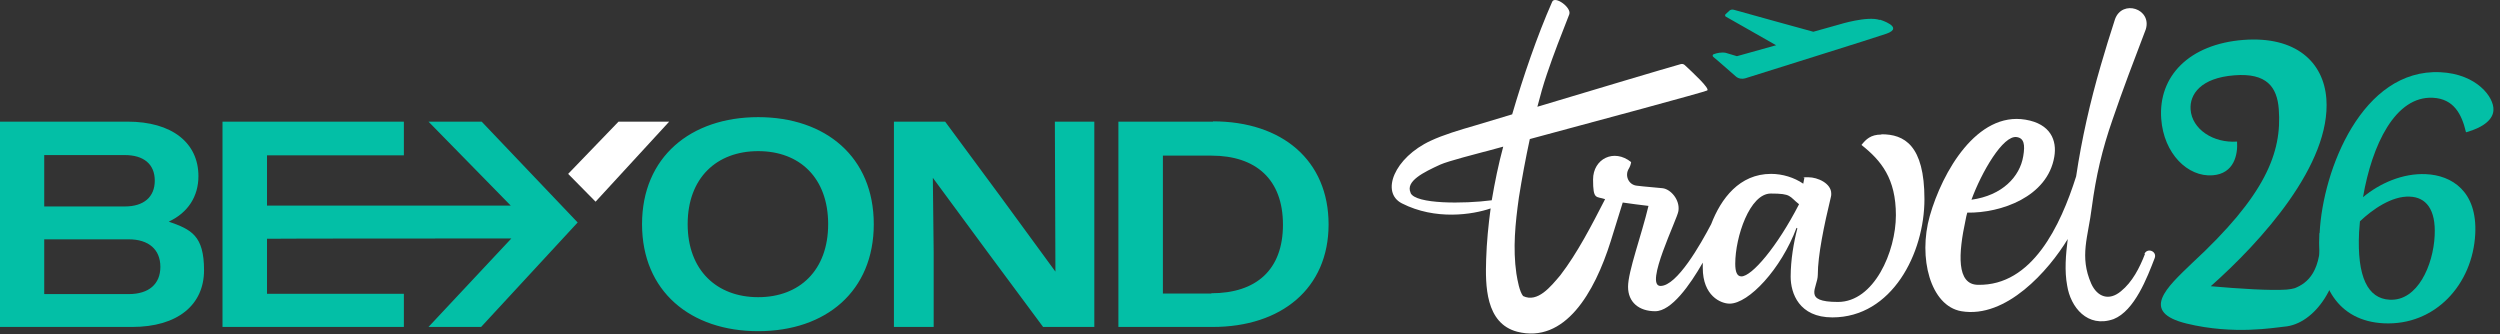
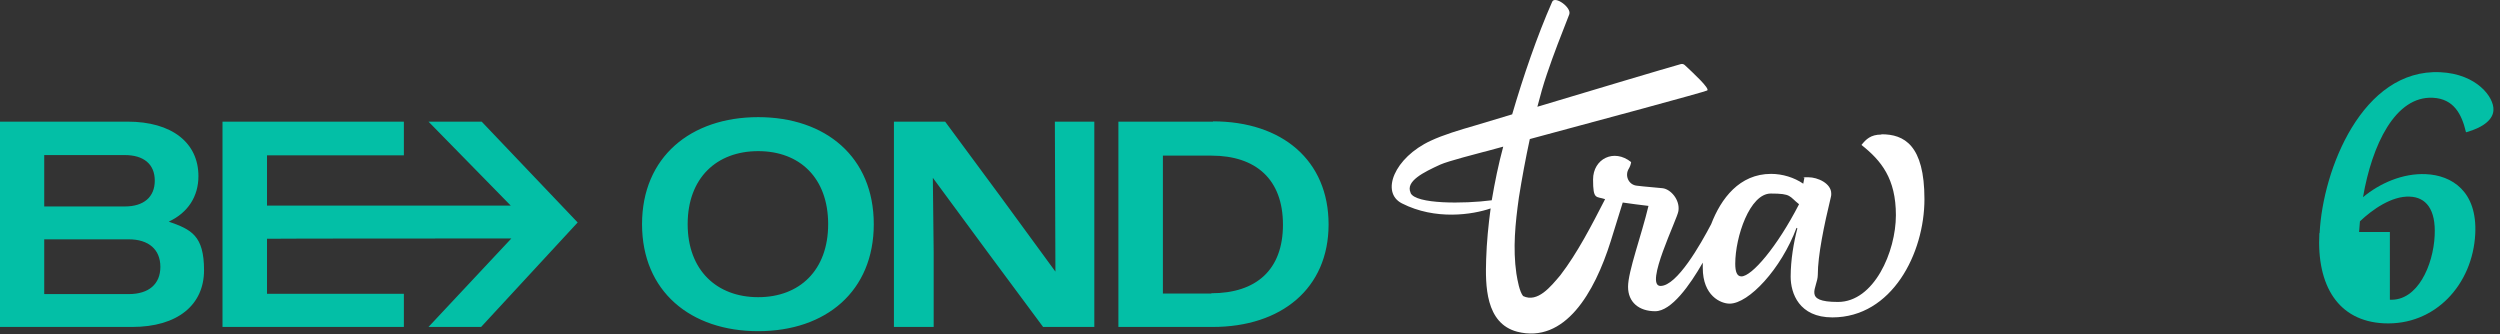
<svg xmlns="http://www.w3.org/2000/svg" width="344" height="46" viewBox="0 0 344 46" fill="none">
  <rect x="0" y="0" width="344" height="46" fill="#333333" stroke="none" />
-   <path d="M92.08 16.737L81.952 27.752L78.178 23.926L85.11 16.737H92.08Z" fill="white" />
  <path d="M58.961 16.738L70.283 28.293H36.74V21.375H55.572V16.738H30.616V44.988H55.572V40.428H36.74V32.853H36.778C36.778 32.815 70.36 32.815 70.36 32.815L58.961 44.988H66.201L79.487 30.612L66.278 16.738H58.999H58.961ZM166.908 16.738H153.891V44.988H166.869C176.304 44.988 182.813 39.694 182.813 30.882C182.813 22.071 176.42 16.699 166.908 16.699M166.677 40.389H160.014V21.414H166.677C172.838 21.414 176.535 24.699 176.535 30.921C176.535 37.143 172.838 40.351 166.677 40.351M145.226 37.375L137.678 27.056L130.052 16.738H123.005V44.988H128.473V34.708L128.358 24.467L135.906 34.708L143.531 44.988H150.579V16.738H145.149L145.226 37.414V37.375ZM104.327 16.119C95.046 16.119 88.345 21.607 88.345 30.844C88.345 40.08 95.007 45.568 104.327 45.568C113.647 45.568 120.232 40.08 120.232 30.844C120.232 21.607 113.608 16.119 104.327 16.119ZM104.327 40.892C98.627 40.892 94.622 37.182 94.622 30.844C94.622 24.506 98.589 20.796 104.327 20.796C110.065 20.796 113.955 24.506 113.955 30.844C113.955 37.182 110.027 40.892 104.327 40.892ZM23.222 30.496C25.88 29.259 27.304 27.018 27.304 24.235C27.304 19.636 23.646 16.738 17.561 16.738H0V44.988H18.177C24.416 44.988 28.075 41.974 28.075 37.182C28.075 32.389 26.303 31.578 23.222 30.496ZM6.085 21.337H17.176C19.756 21.337 21.297 22.573 21.297 24.853C21.297 27.134 19.756 28.409 17.176 28.409H6.085V21.337ZM17.715 40.467H6.085V32.931H17.715C20.45 32.931 22.067 34.322 22.067 36.718C22.067 39.114 20.45 40.467 17.715 40.467Z" fill="#03BFA6" />
-   <path d="M295.15 34.94C294.418 36.834 293.417 38.805 291.838 40.08C290.22 41.433 288.603 40.892 287.756 39.037C286.1 35.249 287.332 32.621 287.833 28.525C288.41 24.196 289.258 20.563 290.683 16.467C292.108 12.293 293.686 8.158 295.265 4.023C296.113 1.201 292.031 -0.113 291.029 2.631C290.336 4.757 289.681 6.882 289.065 9.008C287.602 14.032 286.446 19.095 285.676 24.273C283.52 31.075 279.63 39.346 272.159 39.191C269.193 39.153 269.463 34.901 270.464 30.264C270.541 29.916 270.58 29.607 270.695 29.259C275.317 29.336 281.748 27.095 282.672 21.568C283.057 19.327 282.172 17.047 278.706 16.467C272.043 15.346 267.268 23.617 265.535 29.723C263.917 35.443 265.612 42.09 269.887 42.824C276.048 43.867 281.902 37.22 284.521 32.892C284.251 35.056 284.059 37.259 284.444 39.307C284.906 42.244 287.217 45.181 290.837 43.906C293.725 42.747 295.458 38.186 296.498 35.481C296.806 34.554 295.458 34.051 295.073 34.94H295.15ZM277.512 18.863C278.513 19.018 278.667 19.907 278.398 21.491C277.935 24.312 275.509 26.901 271.273 27.481C272.659 23.694 275.625 18.554 277.512 18.863Z" fill="white" />
  <path d="M258.872 18.515C257.409 18.515 256.754 19.172 256.138 19.945C258.872 22.109 260.875 24.583 260.875 29.607C260.875 34.631 257.871 41.549 252.903 41.549C247.935 41.549 250.13 39.616 250.13 37.8C250.13 35.172 250.978 31.037 251.94 27.056C251.979 26.94 251.979 26.786 251.979 26.631C251.979 25.24 250.13 24.39 248.821 24.39C247.512 24.39 248.436 24.428 248.282 24.467L248.128 25.278C246.895 24.428 245.278 23.926 243.699 23.926C239.347 23.926 236.805 27.327 235.458 30.843C233.994 33.626 230.759 39.346 228.487 39.346C226.215 39.346 230.836 30.071 230.952 29.027C231.183 27.481 229.873 26.013 228.757 25.897C227.755 25.781 226.407 25.703 225.214 25.549C224.097 25.433 223.519 24.158 224.135 23.191C224.289 22.921 224.405 22.612 224.443 22.302C222.094 20.409 219.206 21.839 219.206 24.699C219.206 27.558 219.629 26.979 220.862 27.404C219.013 30.998 217.049 34.824 214.7 37.877C213.391 39.423 211.581 41.703 209.578 40.737C209.077 40.119 208.808 38.573 208.654 37.645C208.153 34.167 208.5 30.728 209 27.172C209.424 24.505 209.925 21.8 210.502 19.134C219.437 16.737 234.61 12.641 234.918 12.448C235.304 12.177 232.954 10.013 231.838 8.969C231.683 8.815 231.491 8.776 231.298 8.815C229.219 9.394 219.129 12.409 211.542 14.689C211.927 13.182 212.351 11.675 212.851 10.206C213.776 7.462 214.854 4.718 215.932 1.974C216.279 1.047 213.968 -0.615 213.583 0.235C211.504 4.95 209.578 10.592 208.076 15.733C205.496 16.506 203.609 17.085 203.07 17.24C200.797 17.897 198.602 18.554 196.869 19.365C191.863 21.684 189.937 26.476 192.903 27.984C197.524 30.341 202.646 29.529 205.111 28.679C204.803 30.959 204.572 33.278 204.495 35.674C204.379 39.23 204.379 44.486 208.769 45.645C215.316 47.307 219.398 40.312 221.632 33.201C222.364 30.882 222.98 28.834 223.288 27.868C224.405 28.022 225.753 28.215 226.831 28.331C225.868 32.389 224.02 37.336 224.02 39.462C224.02 41.587 225.522 42.824 227.755 42.824C229.989 42.824 232.531 39.23 234.302 36.138C234.302 36.409 234.302 36.641 234.302 36.872C234.302 40.698 236.767 41.781 237.999 41.781C240.618 41.781 245.085 37.027 247.203 31.346L247.319 31.423C246.818 33.317 246.395 35.79 246.395 38.071C246.395 40.351 247.55 43.674 252.133 43.674C260.336 43.674 264.803 34.863 264.803 27.404C264.803 19.945 261.992 18.477 258.911 18.477L258.872 18.515ZM194.097 26.515C193.365 24.93 195.907 23.694 198.179 22.65C199.296 22.148 203.416 21.105 204.109 20.911C204.225 20.911 205.226 20.602 206.844 20.177C206.189 22.612 205.688 25.047 205.265 27.558C201.414 28.061 194.79 28.1 194.097 26.554V26.515ZM239.617 38.032C239.001 38.032 238.77 37.375 238.77 36.293C238.77 32.583 240.772 26.631 243.66 26.631C246.549 26.631 246.164 27.017 247.55 28.1C244.508 34.013 241.042 38.032 239.617 38.032Z" fill="white" />
-   <path d="M258.641 2.747C256.947 2.167 253.096 3.365 253.096 3.365L249.514 4.37C249.437 4.37 238.616 1.356 238.616 1.356C238.384 1.278 238.115 1.317 237.961 1.472L237.46 1.935C237.345 2.013 237.345 2.206 237.46 2.283L244.392 6.225L239.001 7.732L237.46 7.269C236.883 7.153 236.189 7.307 235.804 7.462C235.65 7.5 235.612 7.694 235.727 7.81L236.459 8.428L238.847 10.515C239.193 10.824 239.694 10.901 240.117 10.785C243.391 9.742 257.563 5.336 259.566 4.641C262.107 3.752 258.68 2.708 258.68 2.708L258.641 2.747Z" fill="#03BFA6" />
-   <path d="M321.838 32.699C321.761 31.694 320.182 31.269 319.296 31.578C319.566 37.413 317.486 38.959 315.753 39.655C315.484 39.732 315.099 39.81 314.637 39.848C312.441 40.003 308.128 39.732 304.2 39.385C311.094 33.278 320.798 22.612 320.105 13.568C319.72 8.544 315.907 4.95 308.706 5.491C301.235 6.071 296.96 10.477 297.384 16.351C297.73 21.143 301.042 24.39 304.47 24.119C307.435 23.887 307.936 21.259 307.82 19.481C304.547 19.713 301.62 17.781 301.427 15.076C301.273 12.989 302.814 10.709 307.474 10.361C311.902 10.013 313.327 11.984 313.558 14.998C314.02 21.027 311.71 26.901 301.62 36.215C298.154 39.539 294.38 42.94 300.888 44.525C307.397 46.109 313.019 45.066 314.29 44.95C318.565 44.64 322.377 38.959 321.915 32.66L321.838 32.699Z" fill="#03BFA6" />
-   <path d="M319.181 32.08C319.605 23.385 325.035 9.433 335.779 9.936C340.824 10.168 343.212 13.414 343.096 15.153C343.058 16.312 341.941 17.472 339.322 18.206C338.745 15.733 337.666 13.607 334.778 13.453C329.579 13.182 326.383 19.945 325.15 27.134C327.461 25.201 330.657 23.81 333.815 23.965C337.32 24.119 340.901 26.283 340.593 32.196C340.247 39.114 335.086 44.834 328 44.486C321.761 44.177 318.757 39.346 319.142 32.08H319.181ZM328.847 41.24C332.66 41.433 334.816 36.486 335.009 32.428C335.202 28.757 333.777 27.134 331.582 27.056C329.117 26.94 326.421 28.834 324.727 30.457L324.611 31.926C324.303 38.187 325.843 41.085 328.809 41.24H328.847Z" fill="#03BFA6" />
+   <path d="M319.181 32.08C319.605 23.385 325.035 9.433 335.779 9.936C340.824 10.168 343.212 13.414 343.096 15.153C343.058 16.312 341.941 17.472 339.322 18.206C338.745 15.733 337.666 13.607 334.778 13.453C329.579 13.182 326.383 19.945 325.15 27.134C327.461 25.201 330.657 23.81 333.815 23.965C337.32 24.119 340.901 26.283 340.593 32.196C340.247 39.114 335.086 44.834 328 44.486C321.761 44.177 318.757 39.346 319.142 32.08H319.181ZM328.847 41.24C332.66 41.433 334.816 36.486 335.009 32.428C335.202 28.757 333.777 27.134 331.582 27.056C329.117 26.94 326.421 28.834 324.727 30.457L324.611 31.926H328.847Z" fill="#03BFA6" />
</svg>